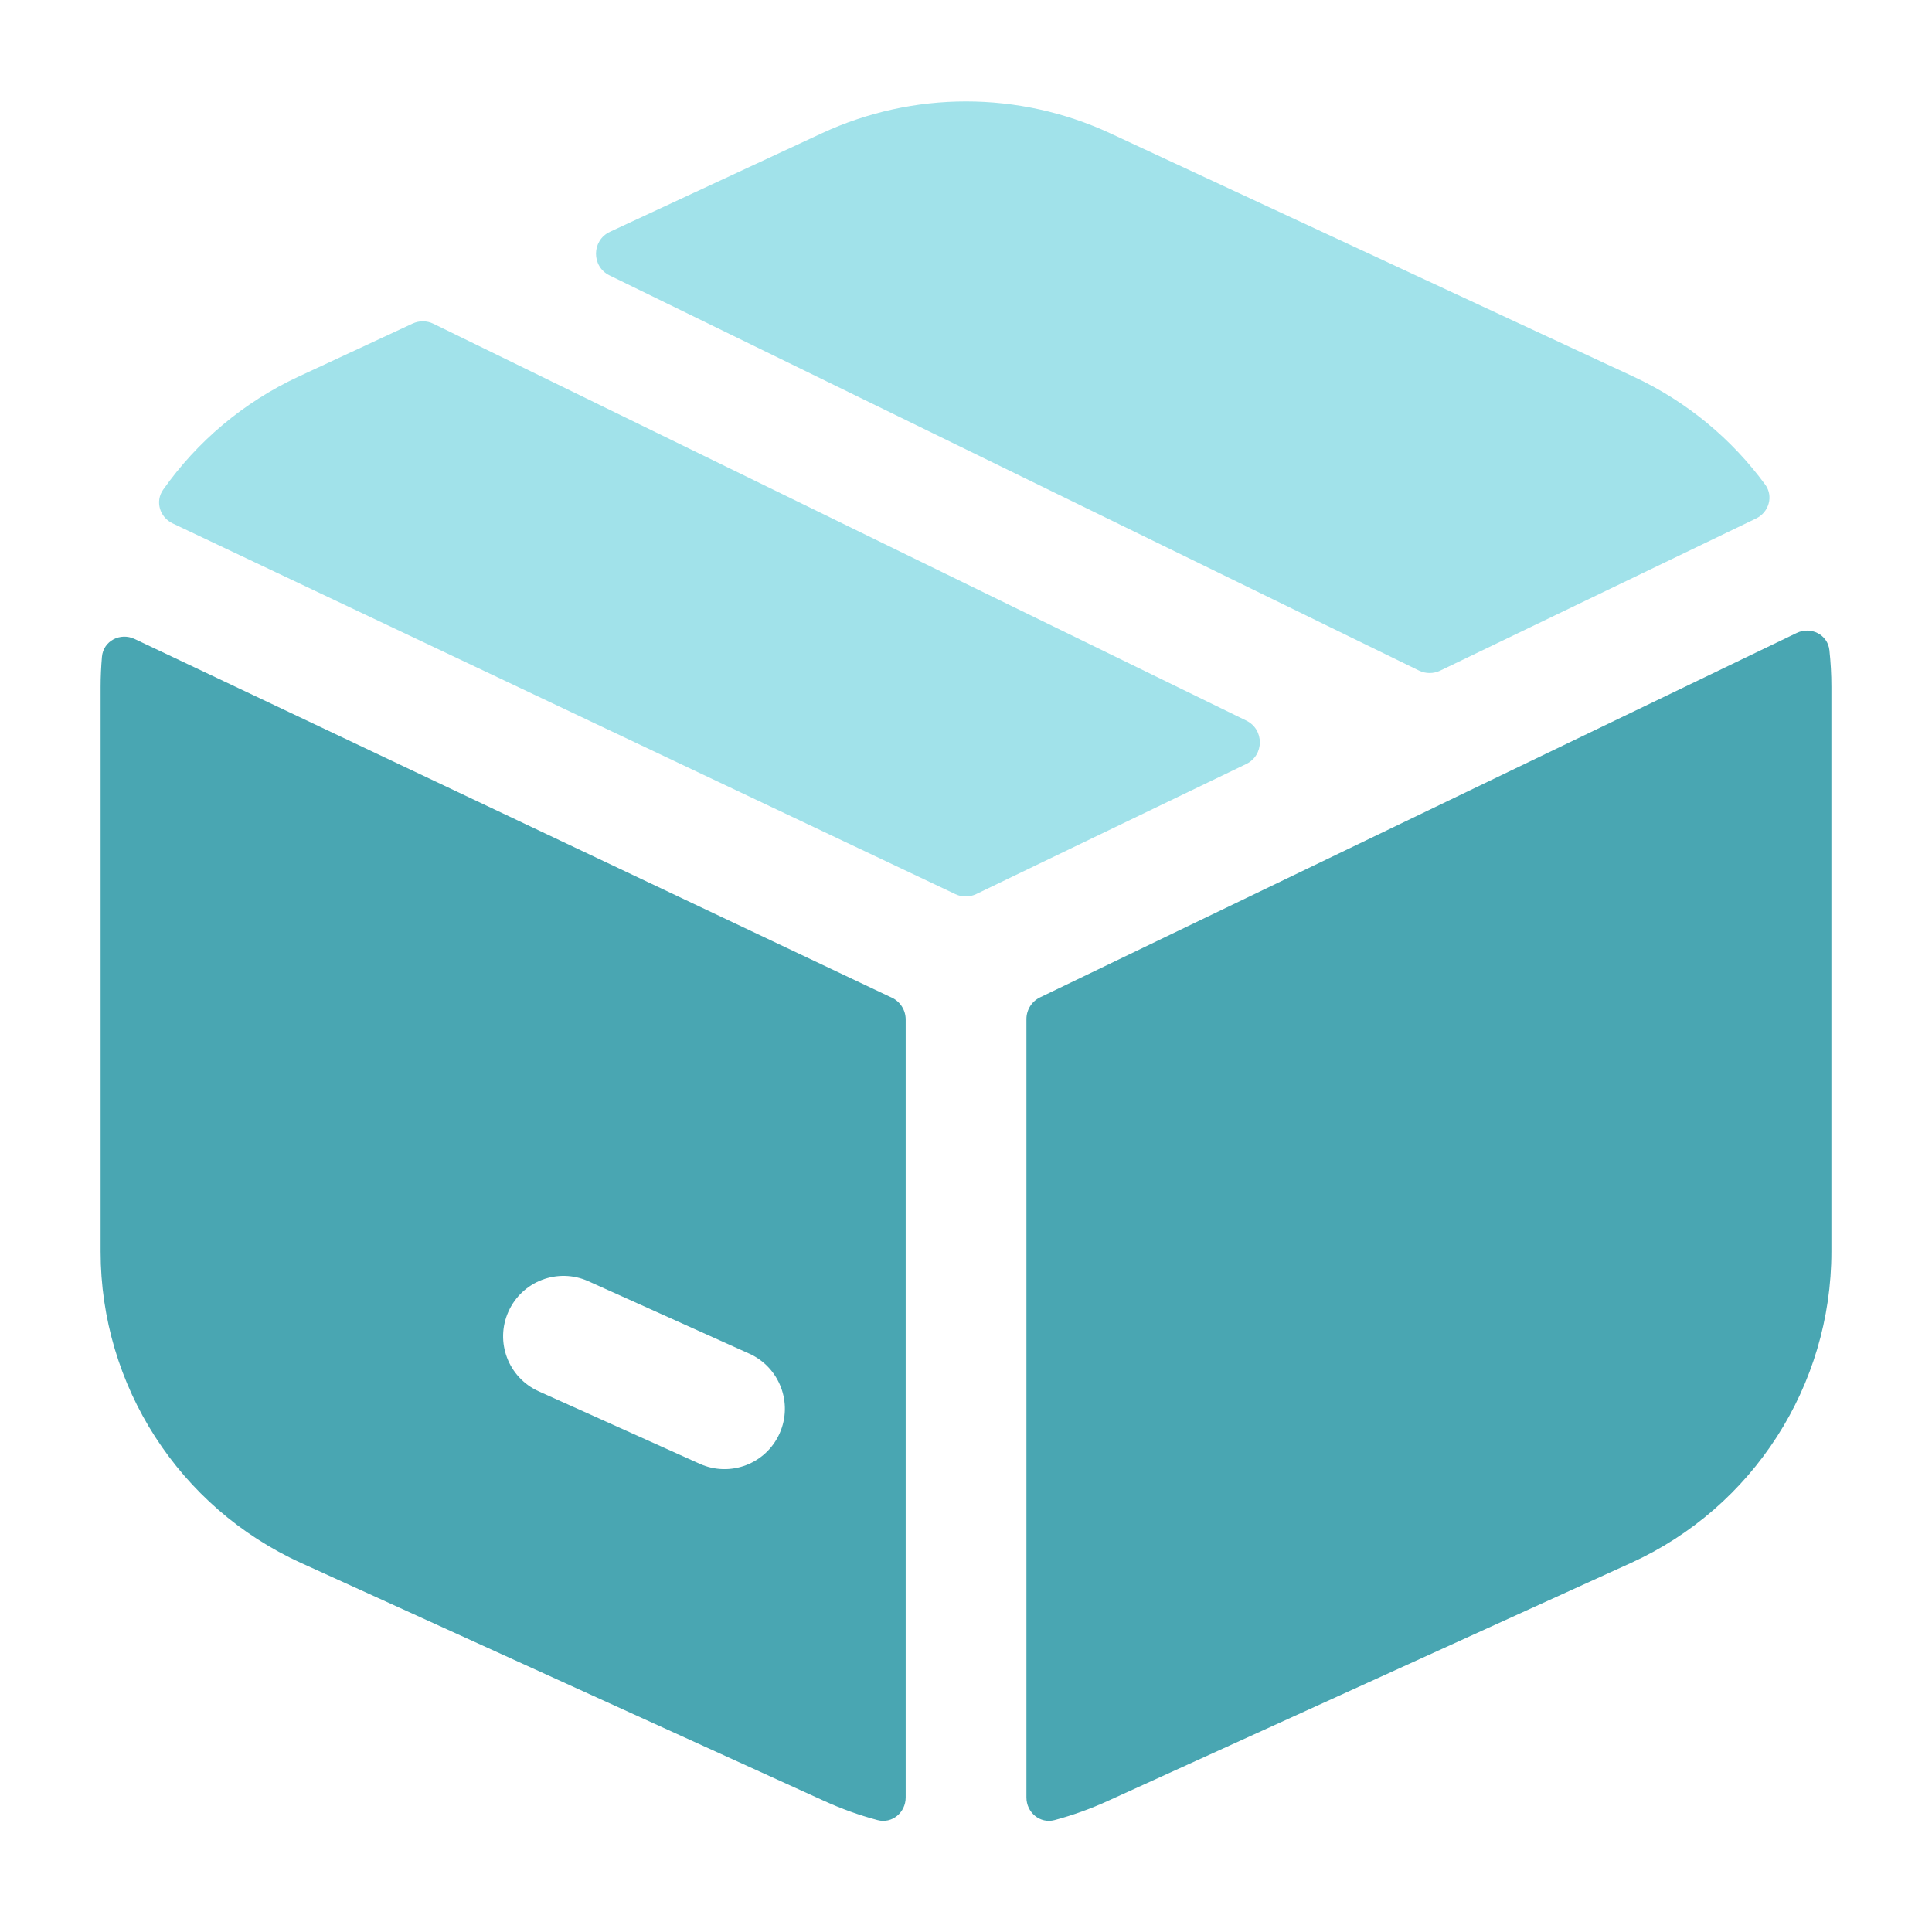
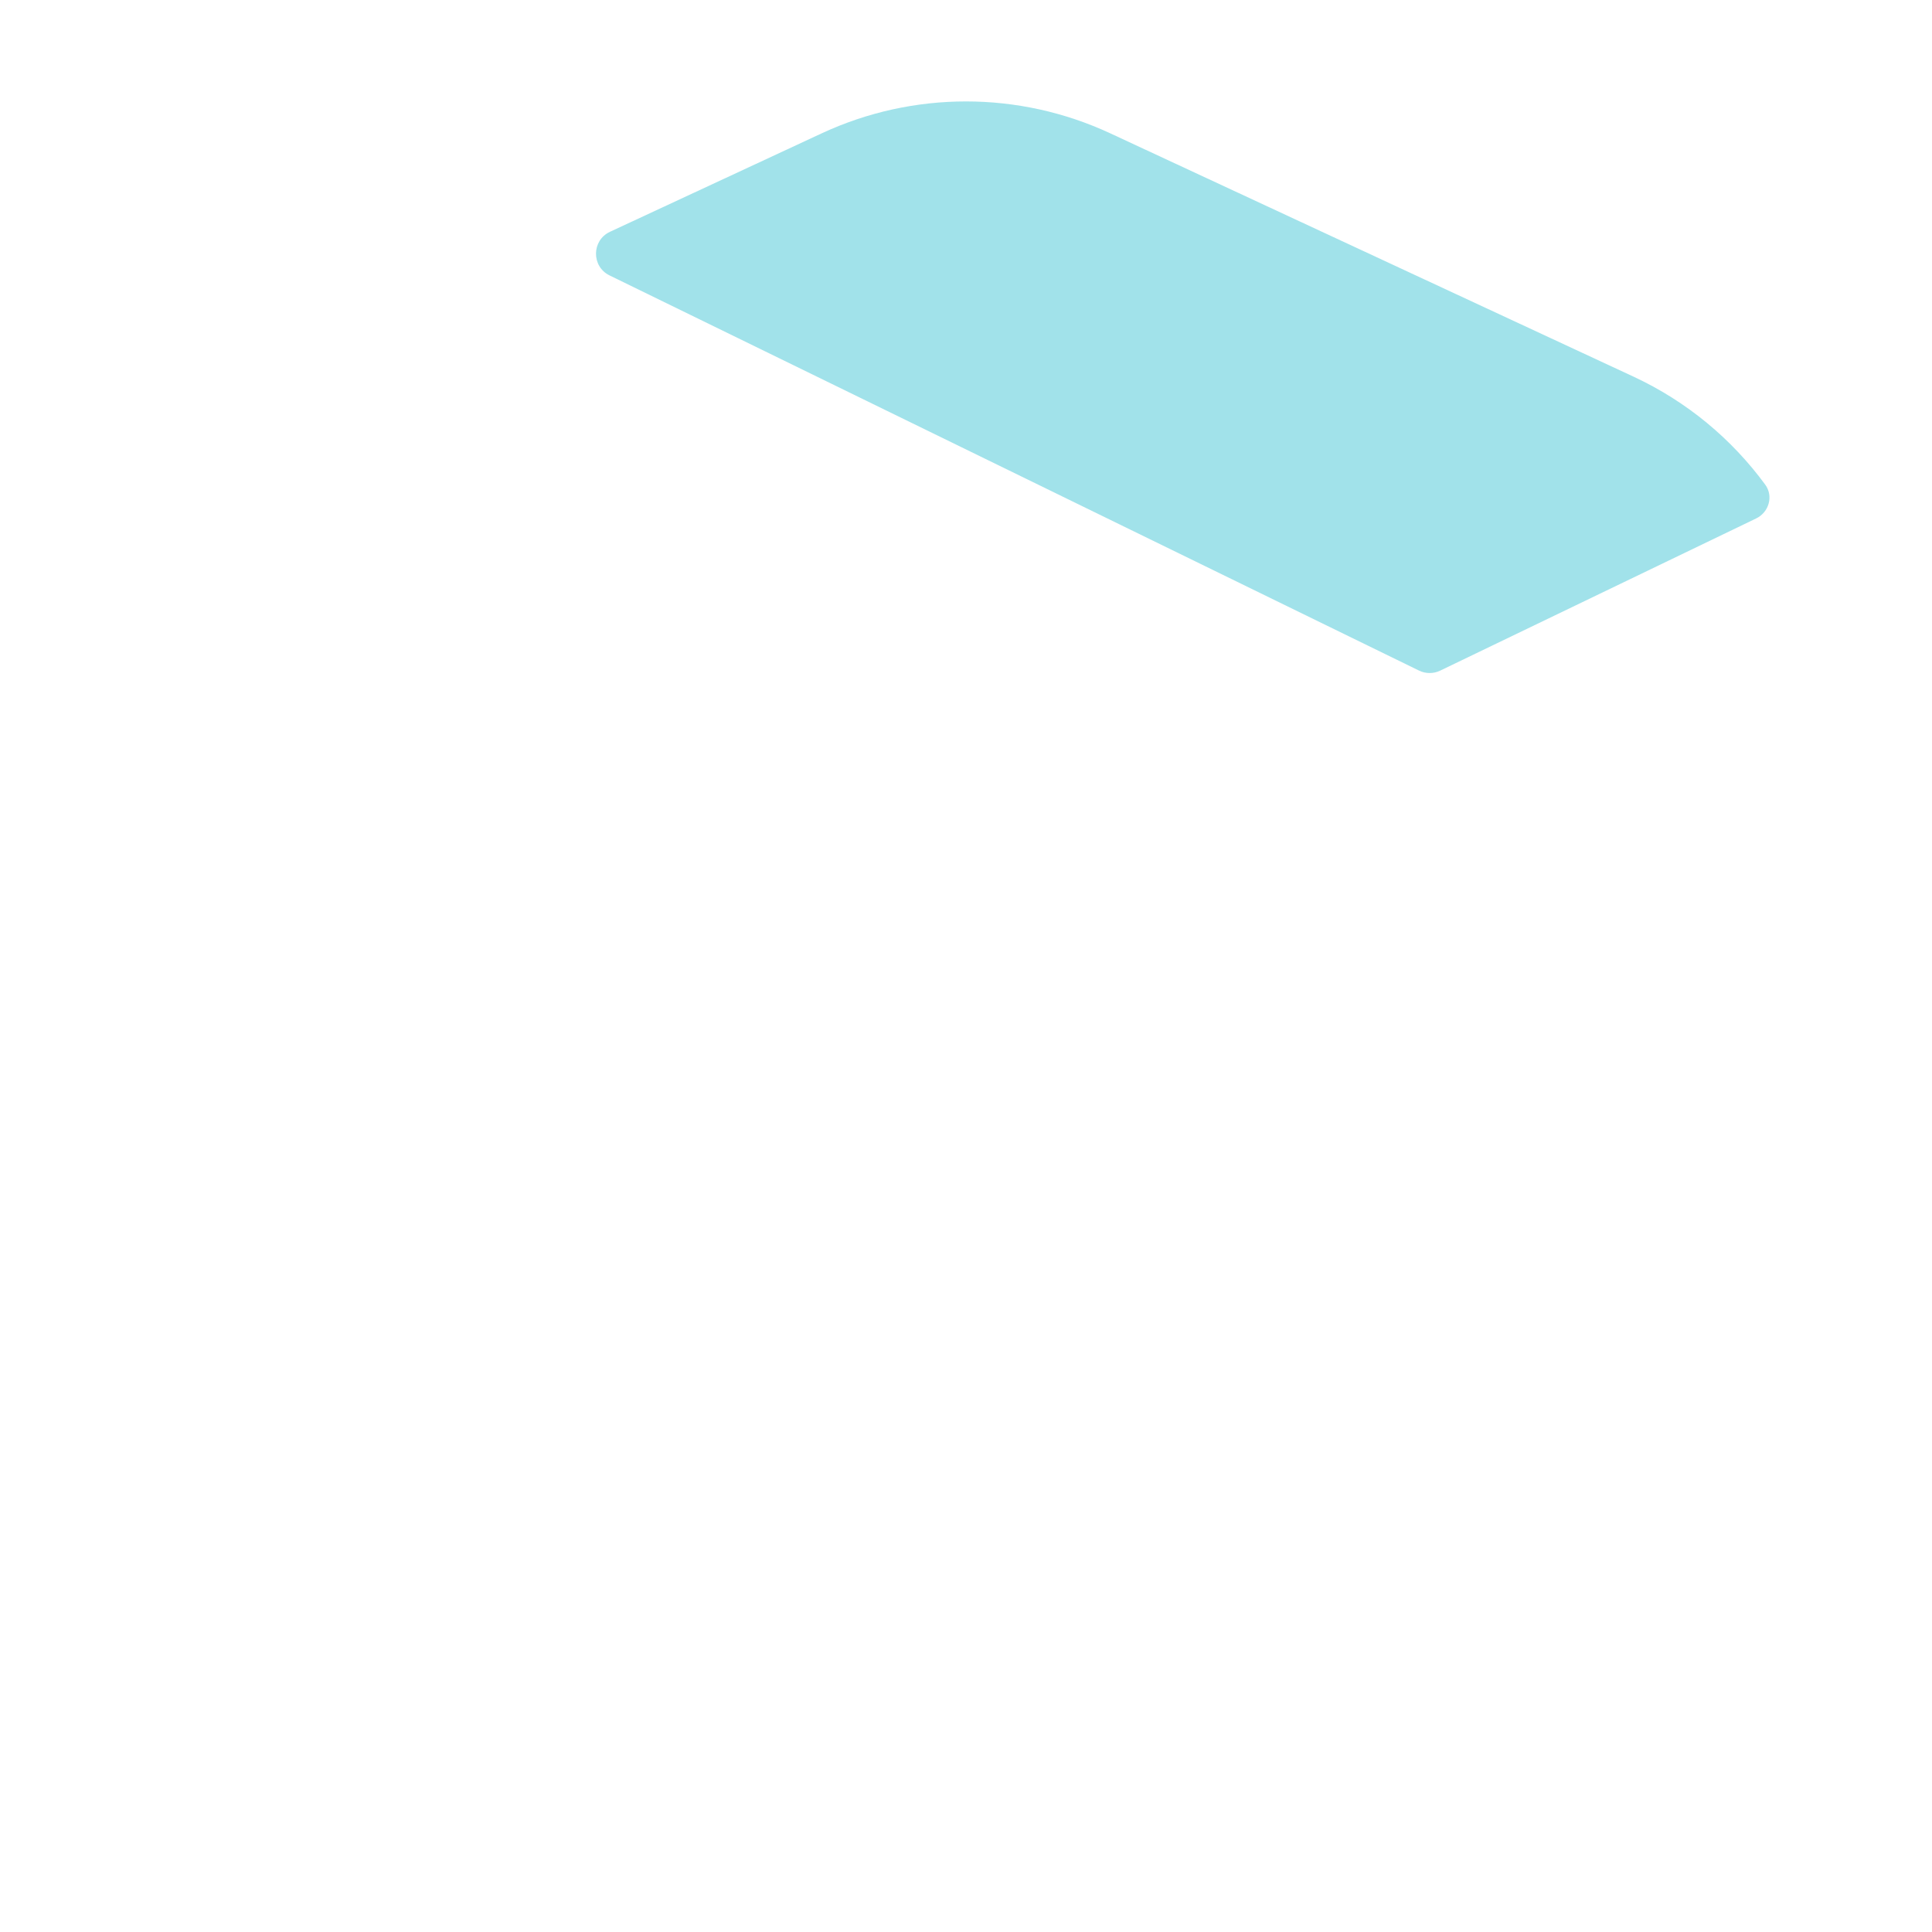
<svg xmlns="http://www.w3.org/2000/svg" width="40" height="40" viewBox="0 0 40 40" fill="none">
  <mask id="mask0_271_2288" style="mask-type:luminance" maskUnits="userSpaceOnUse" x="0" y="0" width="40" height="40">
    <path d="M0 0H40V40H0V0Z" fill="white" />
  </mask>
  <g mask="url(#mask0_271_2288)">
    <path d="M17.014 2.76C18.907 1.88 21.093 1.88 22.986 2.76L33.82 7.798C34.925 8.312 35.854 9.089 36.547 10.034C36.722 10.273 36.624 10.607 36.357 10.735L29.817 13.885C29.679 13.951 29.518 13.951 29.38 13.884L12.62 5.702C12.242 5.517 12.247 4.977 12.629 4.799L17.014 2.76Z" fill="#A1E2EA" />
-     <path d="M8.973 6.703C8.838 6.637 8.68 6.635 8.543 6.699L6.18 7.798C5.034 8.331 4.077 9.147 3.377 10.14C3.207 10.381 3.308 10.71 3.574 10.836L19.78 18.512C19.916 18.577 20.075 18.576 20.211 18.511L25.8 15.819C26.177 15.638 26.178 15.102 25.803 14.919L8.973 6.703Z" fill="#A1E2EA" />
-     <path fill-rule="evenodd" clip-rule="evenodd" d="M2.787 13.229C2.49 13.089 2.14 13.269 2.111 13.596C2.093 13.803 2.083 14.011 2.083 14.22V25.912C2.083 28.688 3.706 31.209 6.233 32.359L17.067 37.288C17.425 37.451 17.793 37.583 18.168 37.683C18.468 37.764 18.751 37.527 18.751 37.215L18.751 21.108C18.751 20.915 18.64 20.738 18.465 20.656L2.787 13.229ZM12.18 26.526C11.55 26.243 10.81 26.524 10.527 27.154C10.243 27.783 10.524 28.523 11.154 28.806L14.487 30.306C15.117 30.59 15.857 30.309 16.14 29.679C16.423 29.05 16.142 28.31 15.513 28.026L12.18 26.526Z" fill="#49A6B2" />
-     <path d="M21.251 37.215C21.251 37.527 21.533 37.763 21.834 37.683C22.208 37.583 22.576 37.451 22.933 37.288L33.767 32.359C36.294 31.209 37.917 28.688 37.917 25.912V14.221C37.917 13.965 37.903 13.712 37.876 13.462C37.841 13.137 37.492 12.963 37.198 13.105L21.534 20.649C21.361 20.732 21.251 20.907 21.251 21.099L21.251 37.215Z" fill="#49A6B2" />
  </g>
</svg>